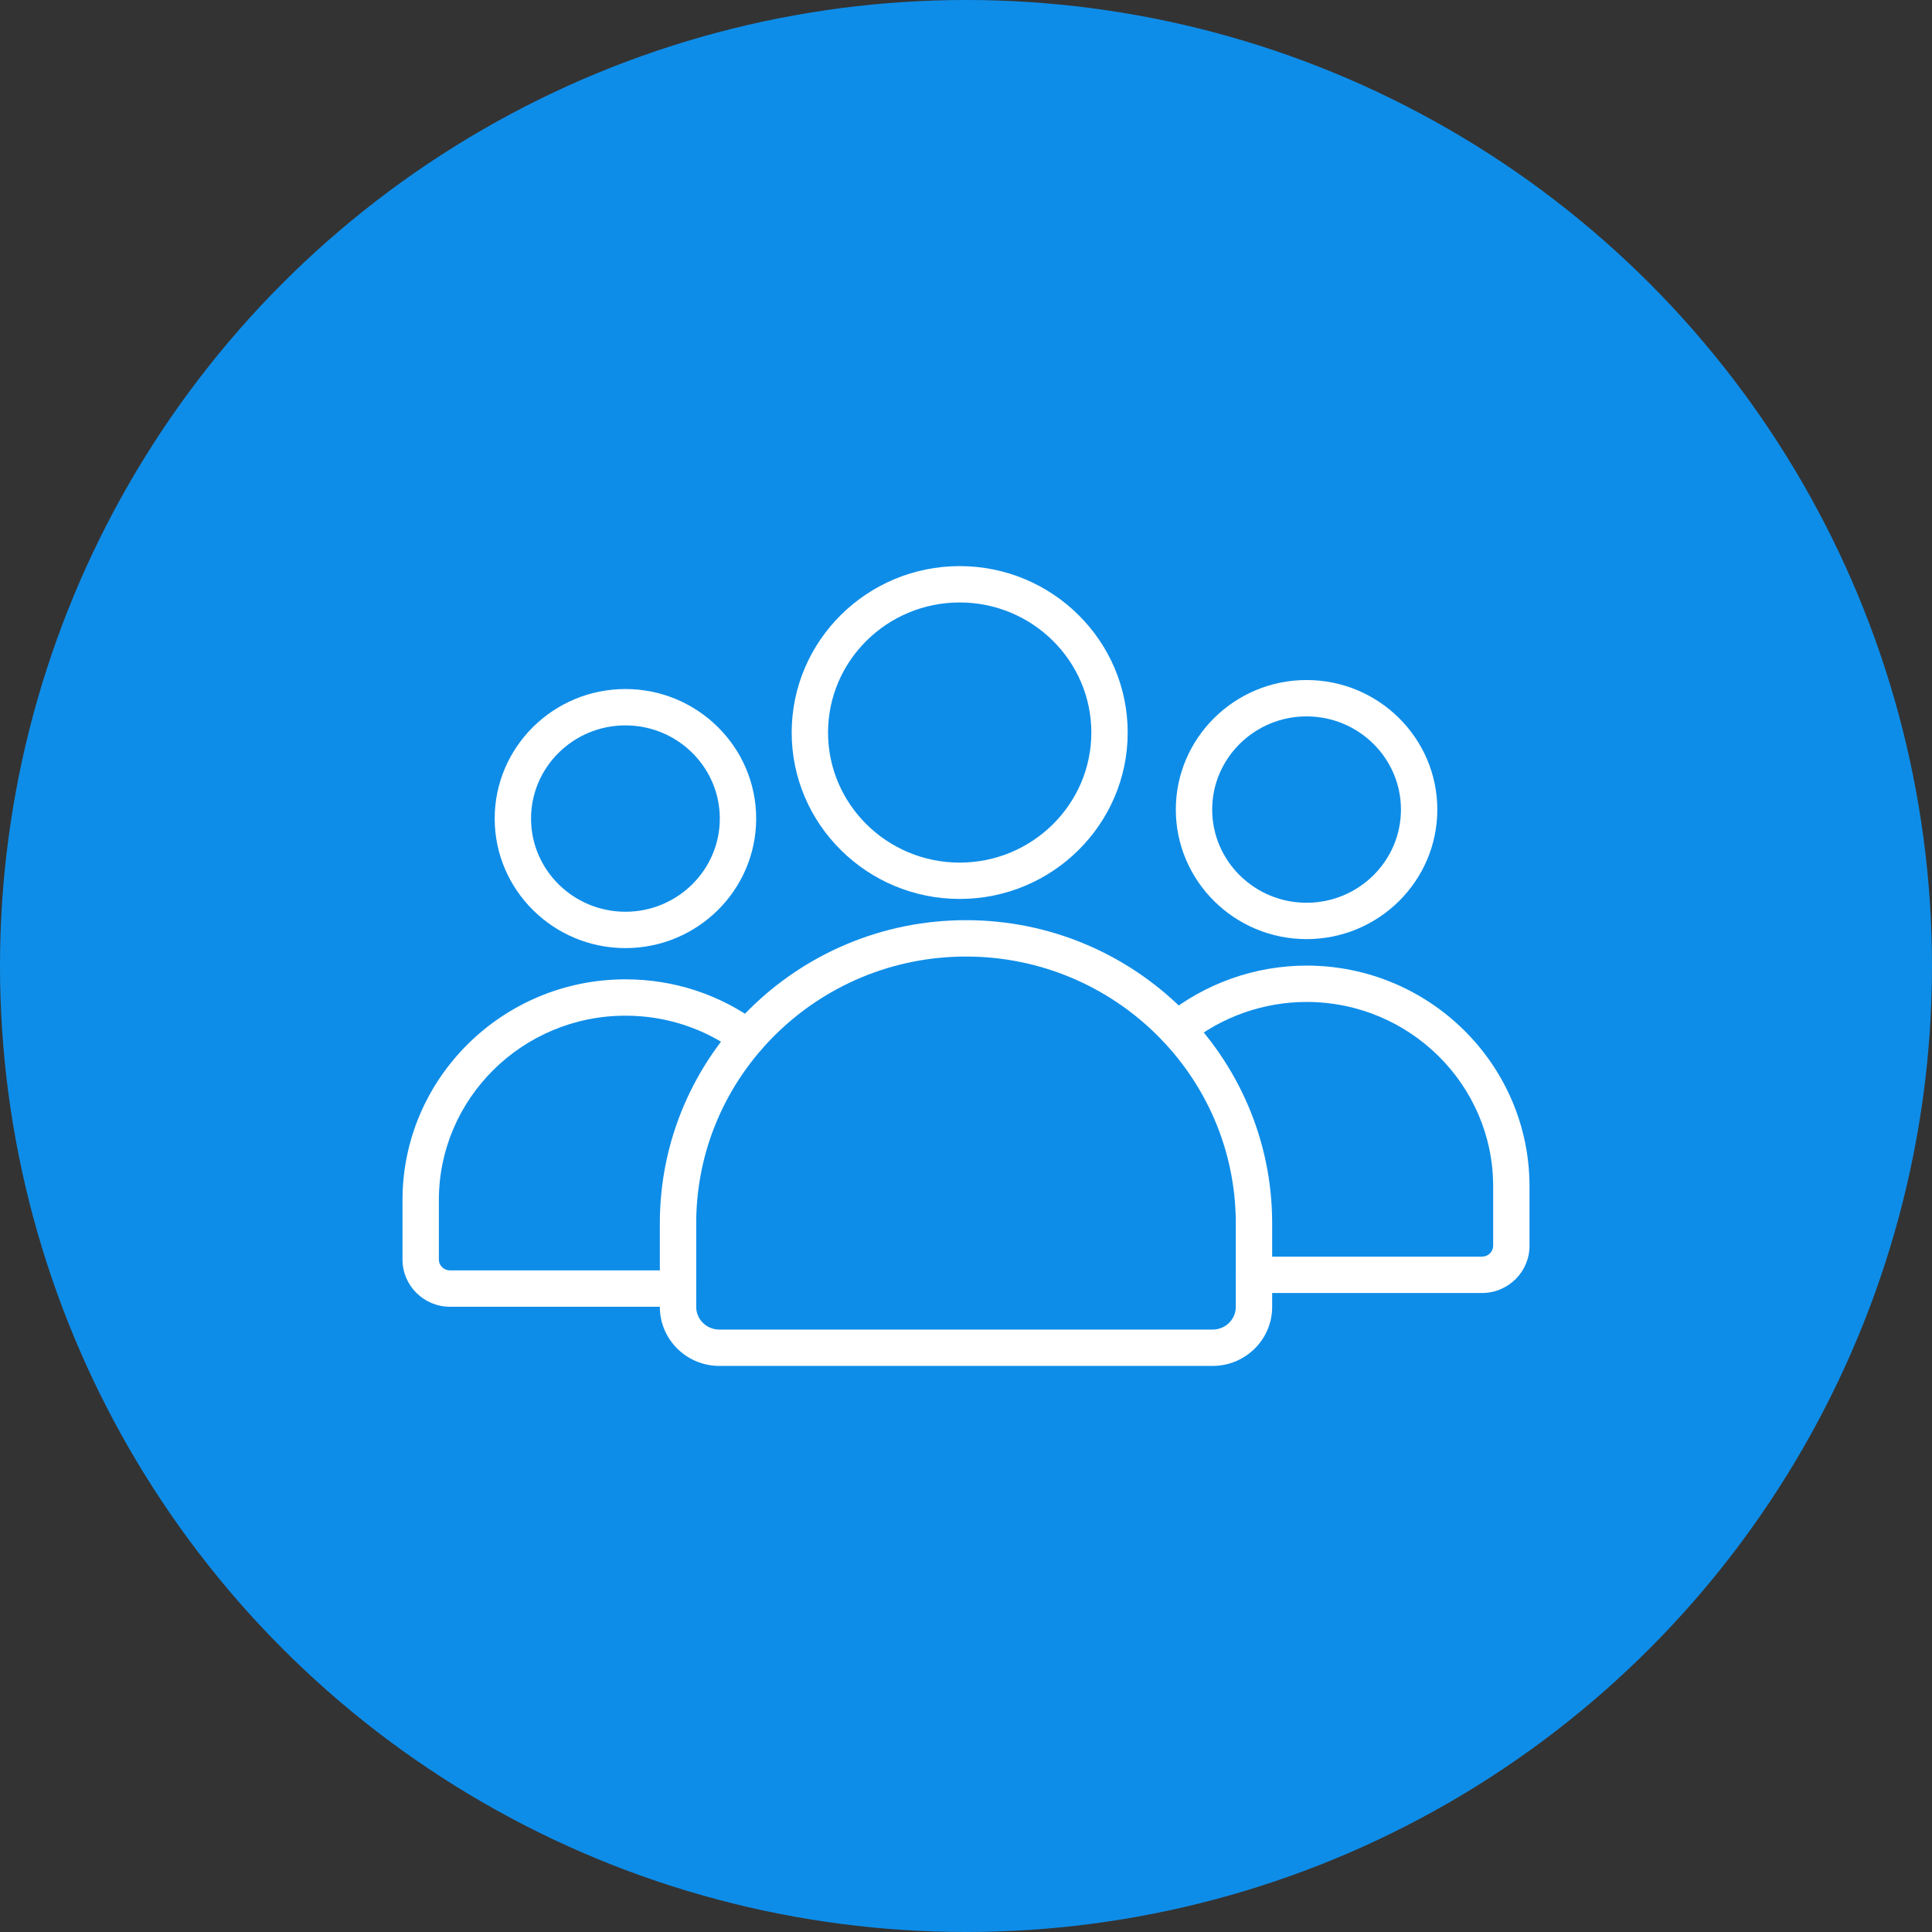
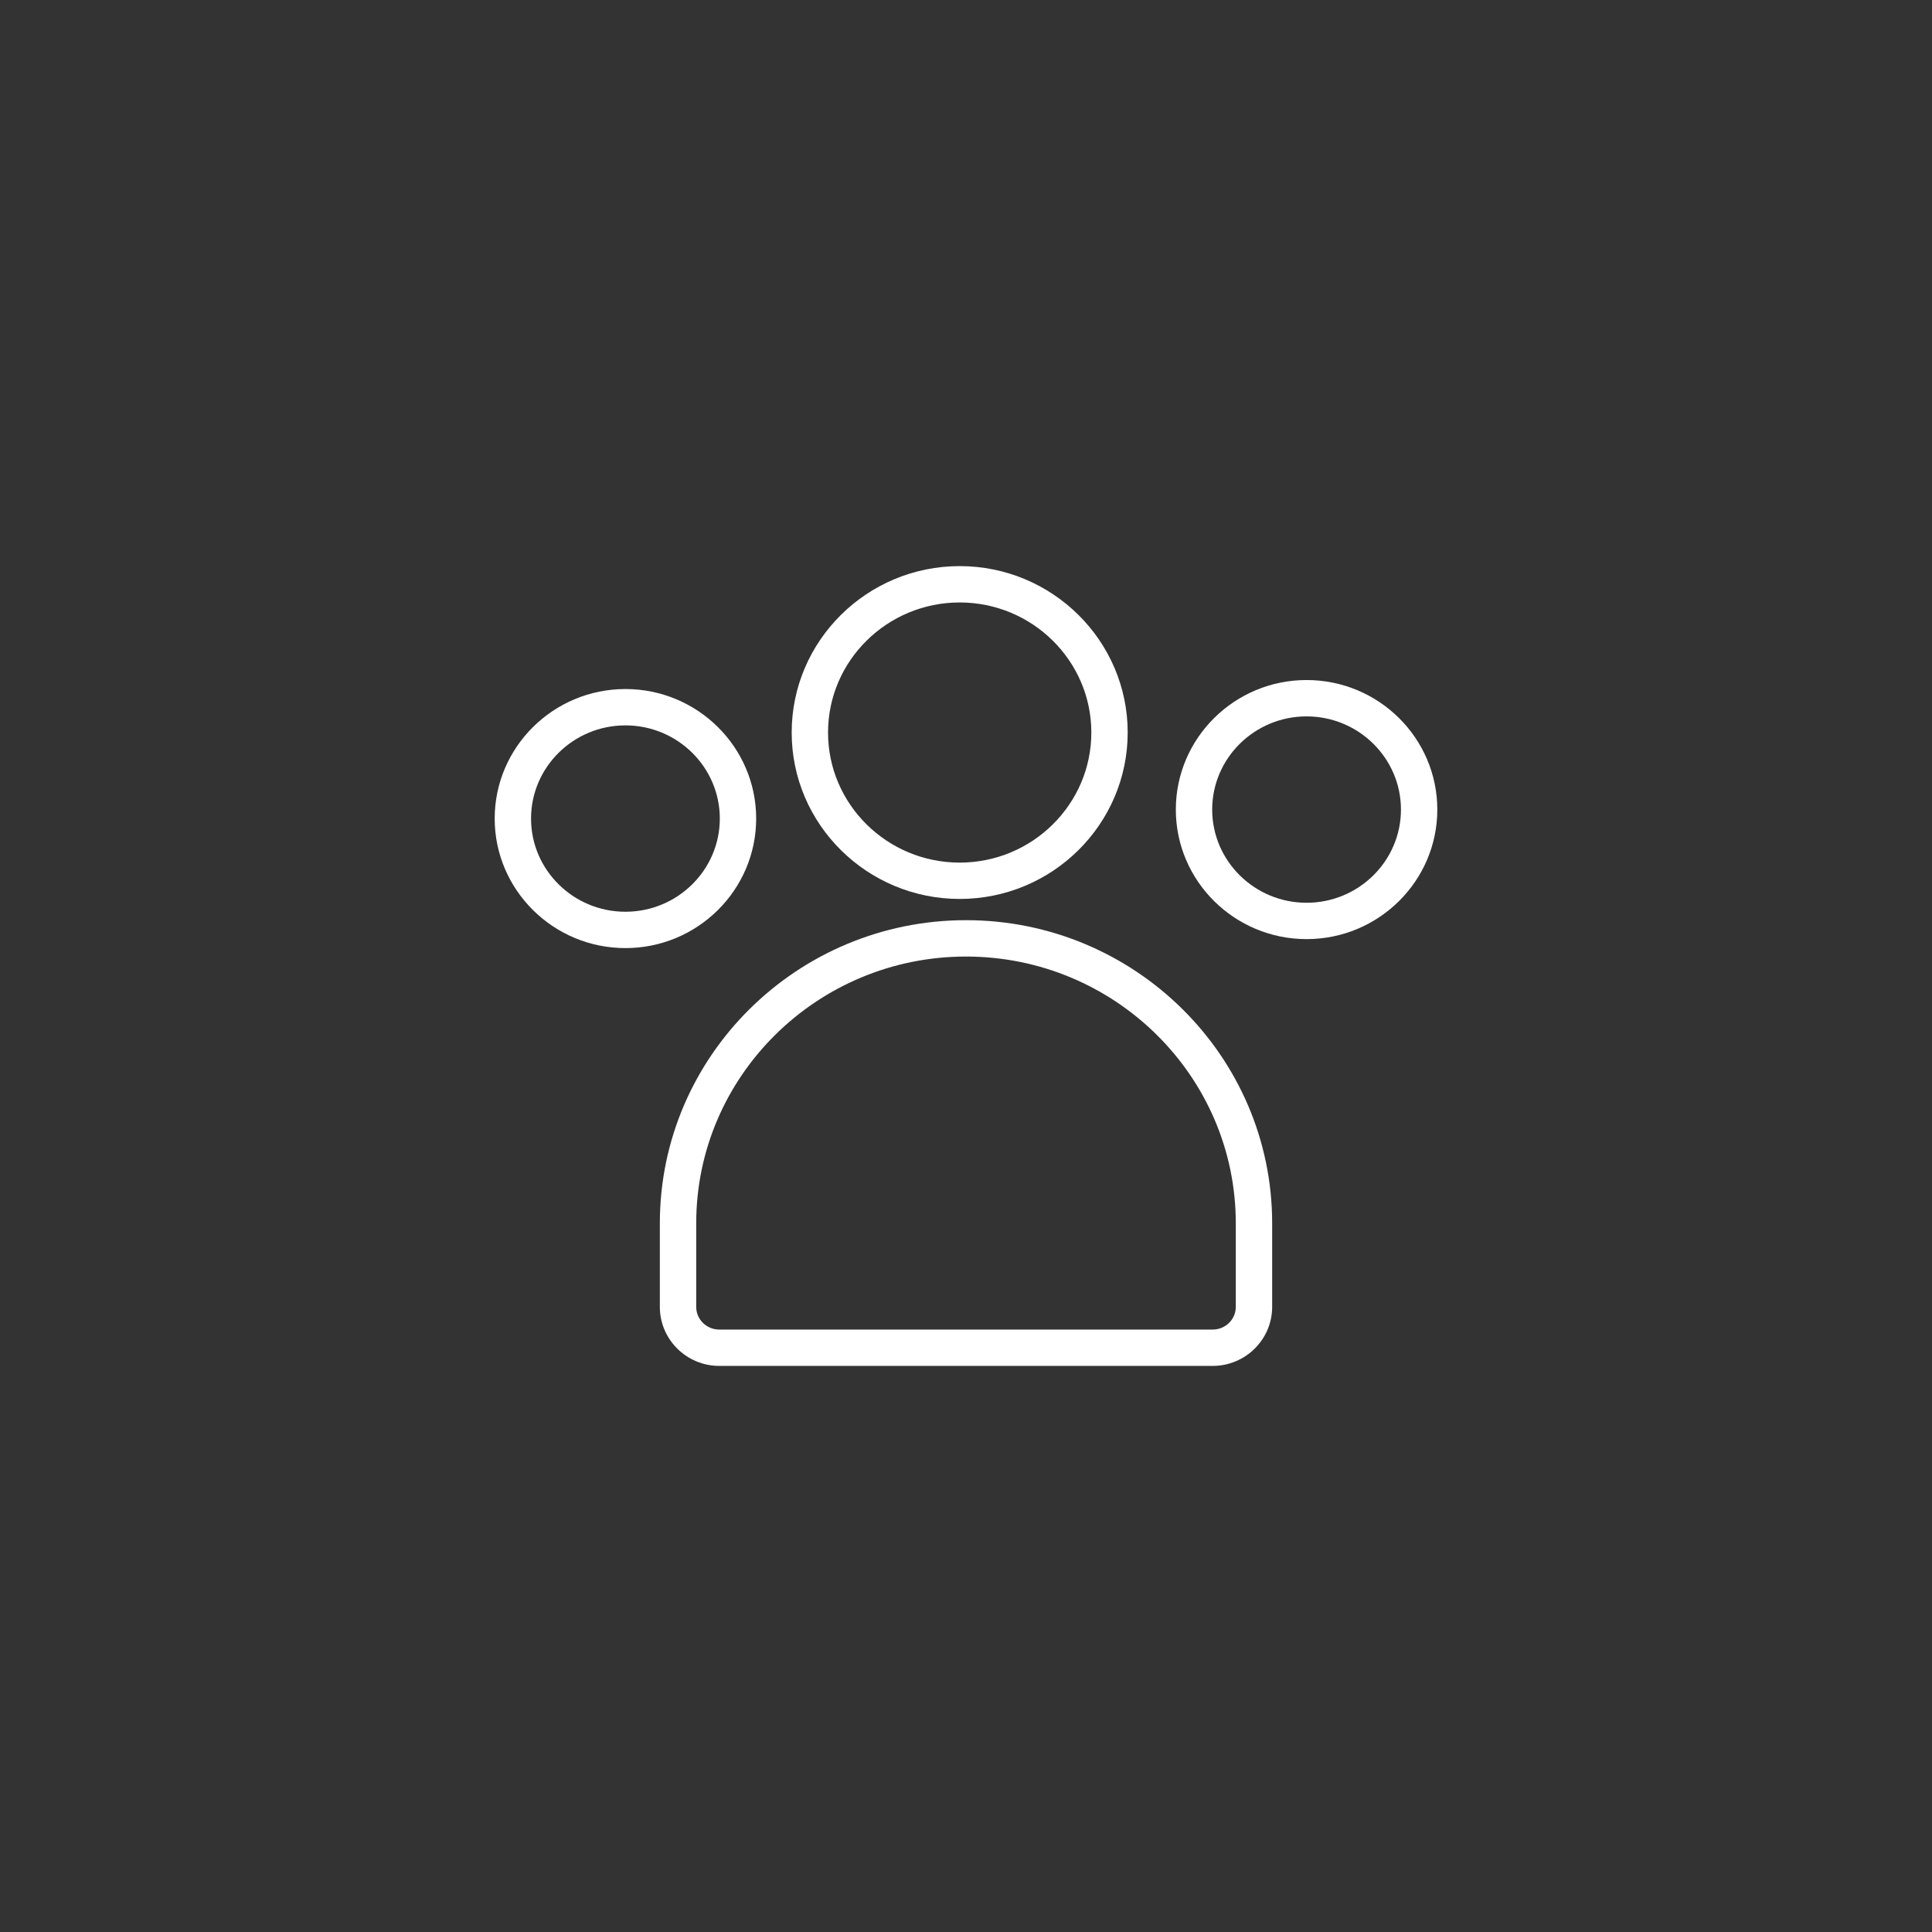
<svg xmlns="http://www.w3.org/2000/svg" width="120" height="120" viewBox="0 0 120 120" fill="none">
  <rect x="0" y="0" width="120" height="120" fill="#333333" stroke="none" />
-   <circle cx="60" cy="60" r="60" fill="#0E8DE8" />
  <g clip-path="url(#clip0_7106_8468)">
    <path d="M38.847 58.888C34.369 58.888 30.726 55.279 30.726 50.843C30.726 46.407 34.369 42.797 38.847 42.797C43.324 42.797 46.967 46.406 46.967 50.843C46.967 55.279 43.324 58.888 38.847 58.888ZM38.847 45.055C35.613 45.055 32.984 47.651 32.984 50.843C32.984 54.034 35.613 56.63 38.847 56.63C42.079 56.63 44.709 54.034 44.709 50.843C44.709 47.651 42.079 45.055 38.847 45.055Z" fill="white" />
-     <path d="M42.114 81.165H27.951C26.324 81.165 25 79.85 25 78.233V74.54C25 66.979 31.211 60.828 38.847 60.828C41.849 60.828 44.708 61.765 47.11 63.538C47.612 63.908 47.719 64.615 47.349 65.117C46.978 65.618 46.272 65.725 45.77 65.355C43.758 63.871 41.364 63.086 38.847 63.086C32.457 63.086 27.258 68.225 27.258 74.54V78.233C27.258 78.604 27.569 78.907 27.951 78.907H42.114C42.737 78.907 43.243 79.412 43.243 80.036C43.243 80.659 42.737 81.165 42.114 81.165Z" fill="white" />
-     <path d="M92.049 80.311H77.886C77.263 80.311 76.757 79.805 76.757 79.182C76.757 78.559 77.263 78.053 77.886 78.053H92.049C92.431 78.053 92.743 77.751 92.743 77.379V73.686C92.743 67.37 87.544 62.233 81.154 62.233C78.485 62.233 75.88 63.152 73.817 64.821C73.333 65.213 72.623 65.138 72.23 64.654C71.838 64.169 71.912 63.458 72.397 63.066C74.86 61.073 77.97 59.975 81.154 59.975C88.789 59.975 95 66.125 95 73.686V77.379C95 78.996 93.676 80.311 92.049 80.311Z" fill="white" />
    <path d="M81.153 58.33C76.676 58.33 73.033 54.721 73.033 50.284C73.033 45.848 76.676 42.238 81.153 42.238C85.631 42.238 89.274 45.847 89.274 50.284C89.274 54.721 85.631 58.33 81.153 58.33ZM81.153 44.496C77.921 44.496 75.291 47.093 75.291 50.284C75.291 53.476 77.921 56.072 81.153 56.072C84.387 56.072 87.016 53.476 87.016 50.284C87.016 47.093 84.386 44.496 81.153 44.496Z" fill="white" />
    <path d="M75.323 84.839H44.676C42.641 84.839 40.984 83.195 40.984 81.174V75.98C40.984 65.599 49.514 57.154 60 57.154C70.486 57.154 79.016 65.599 79.016 75.98V81.174C79.016 83.195 77.359 84.839 75.323 84.839ZM60 59.413C50.76 59.413 43.243 66.845 43.243 75.981V81.175C43.243 81.951 43.886 82.582 44.676 82.582H75.323C76.114 82.582 76.757 81.951 76.757 81.175V75.981C76.757 66.845 69.24 59.413 60 59.413Z" fill="white" />
    <path d="M59.608 55.835C53.854 55.835 49.173 51.198 49.173 45.498C49.173 39.798 53.854 35.162 59.608 35.162C65.362 35.162 70.043 39.799 70.043 45.499C70.043 51.199 65.361 55.835 59.608 55.835ZM59.608 37.42C55.099 37.42 51.431 41.044 51.431 45.499C51.431 49.954 55.099 53.578 59.608 53.578C64.116 53.578 67.785 49.954 67.785 45.499C67.785 41.044 64.116 37.42 59.608 37.42Z" fill="white" />
  </g>
  <defs>
    <clipPath id="clip0_7106_8468">
      <rect width="70" height="70" fill="white" transform="translate(25 25)" />
    </clipPath>
  </defs>
</svg>